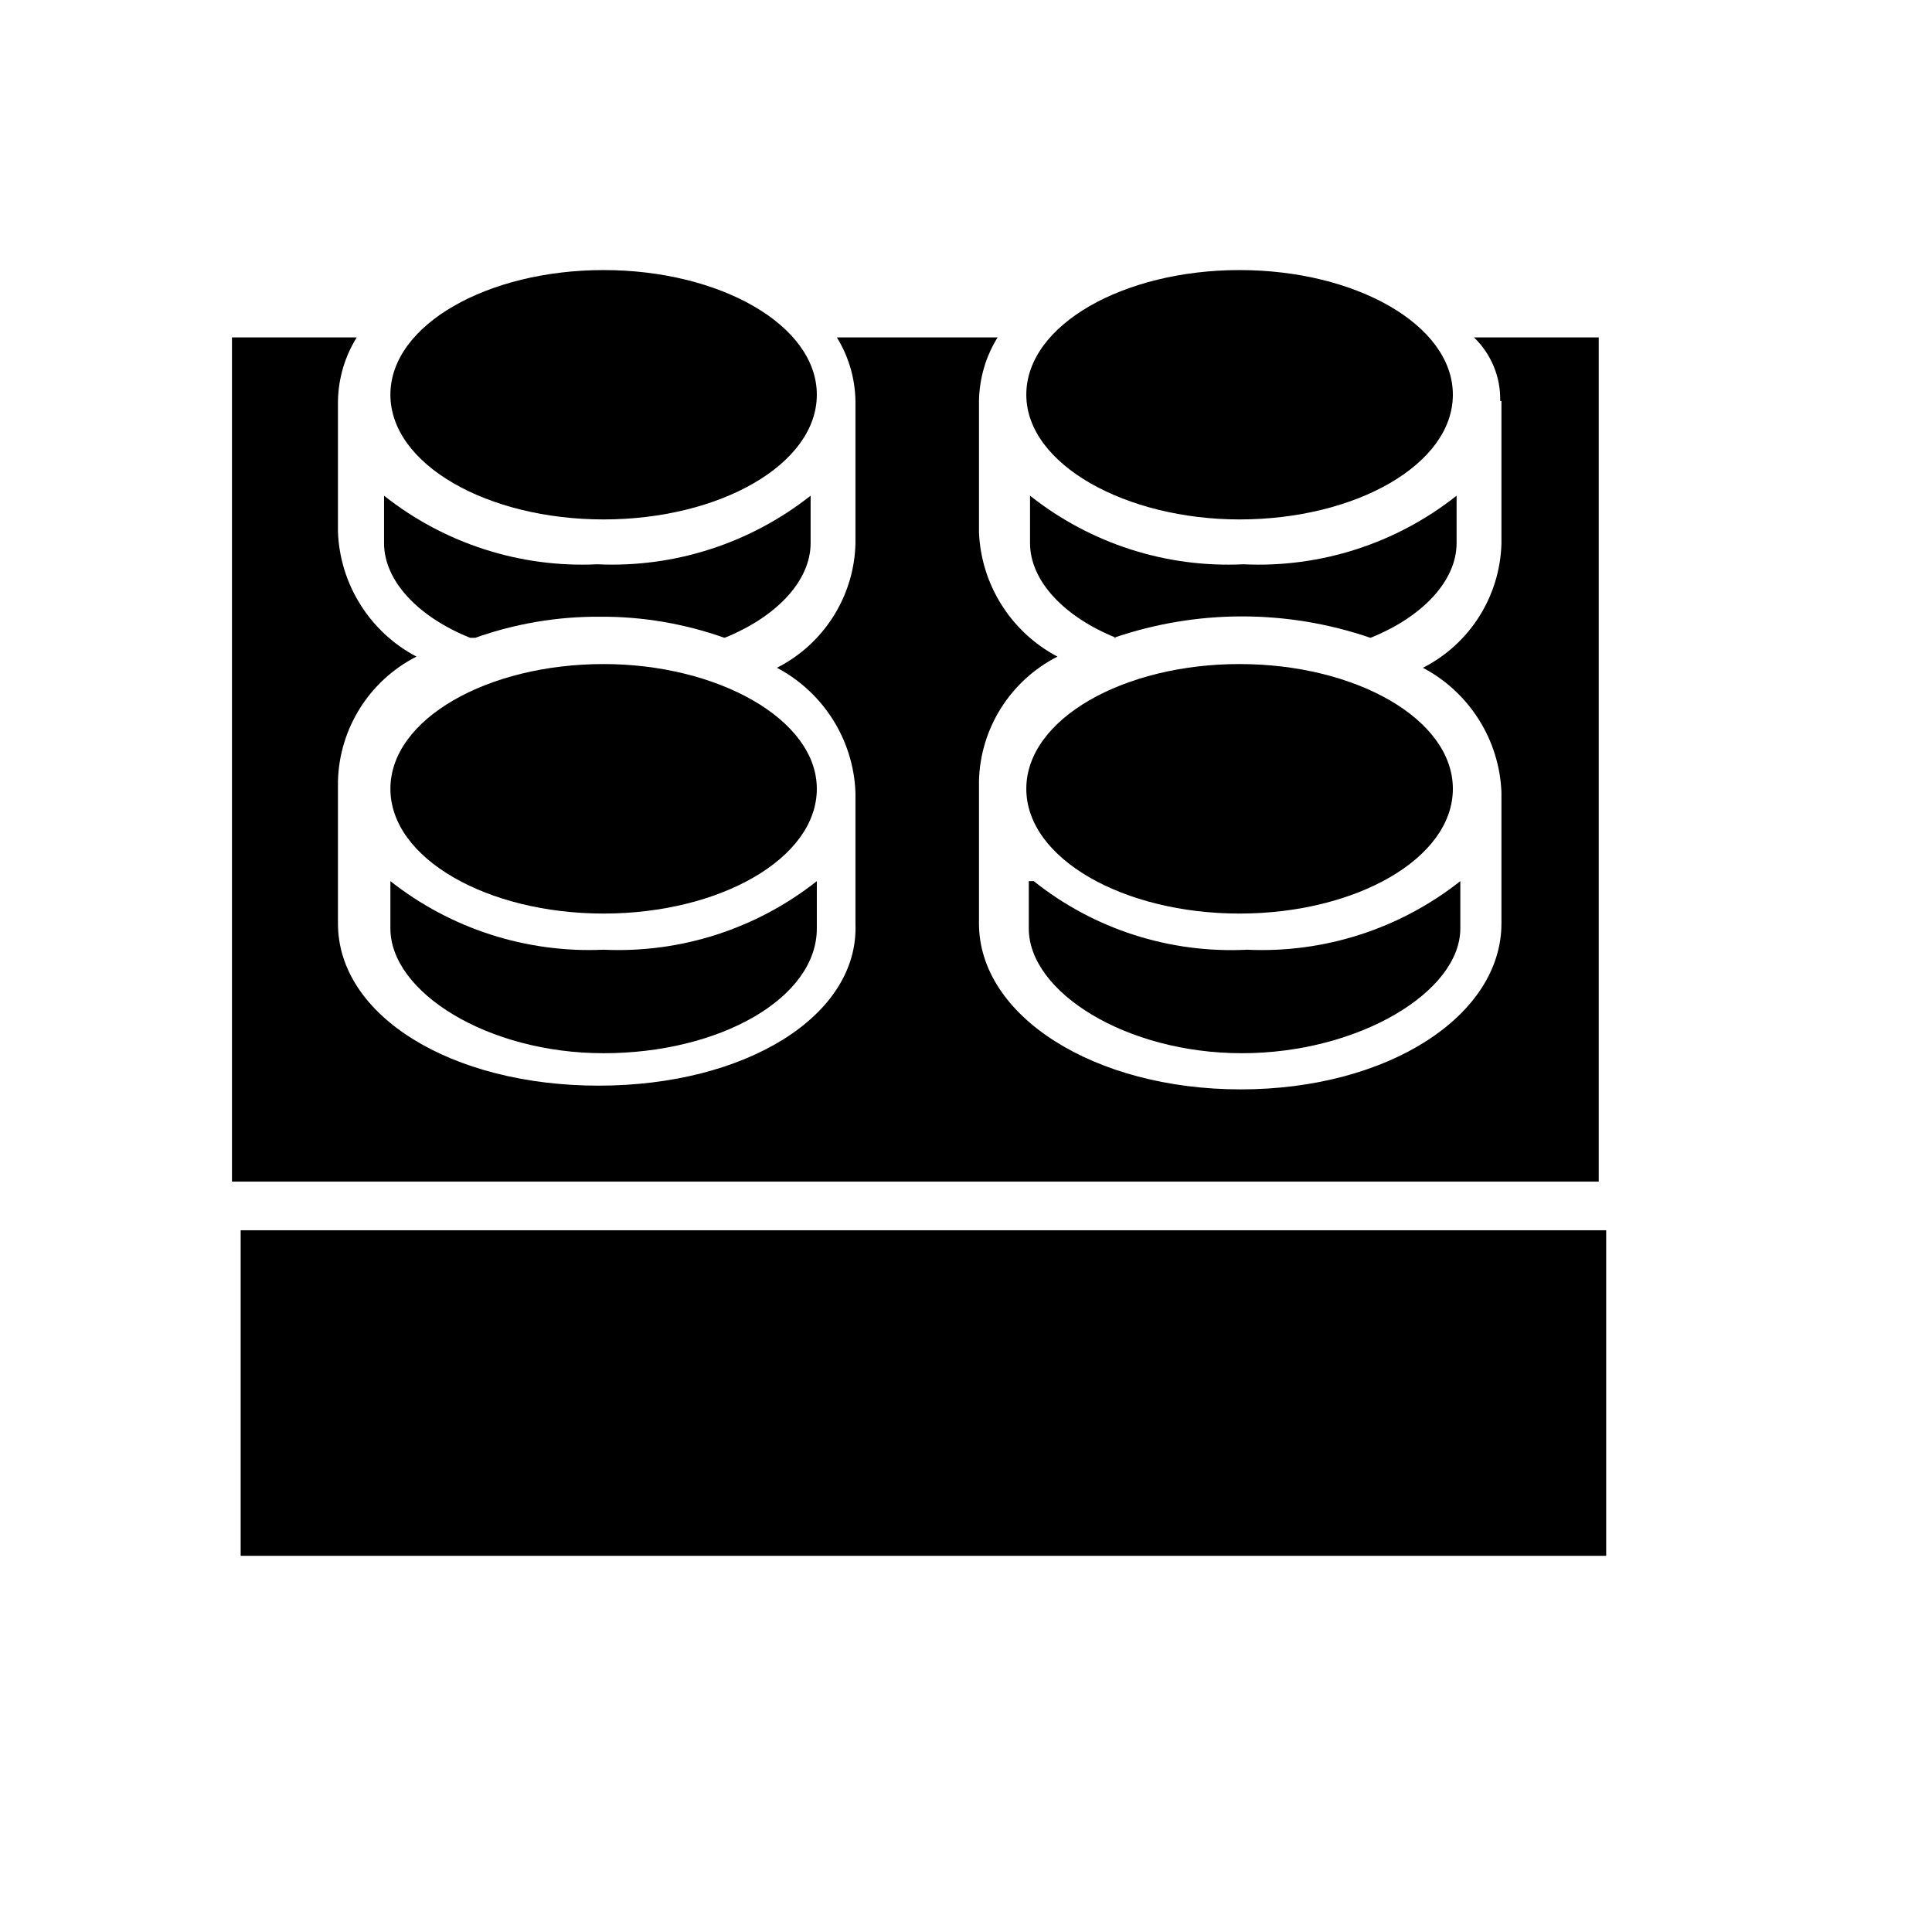
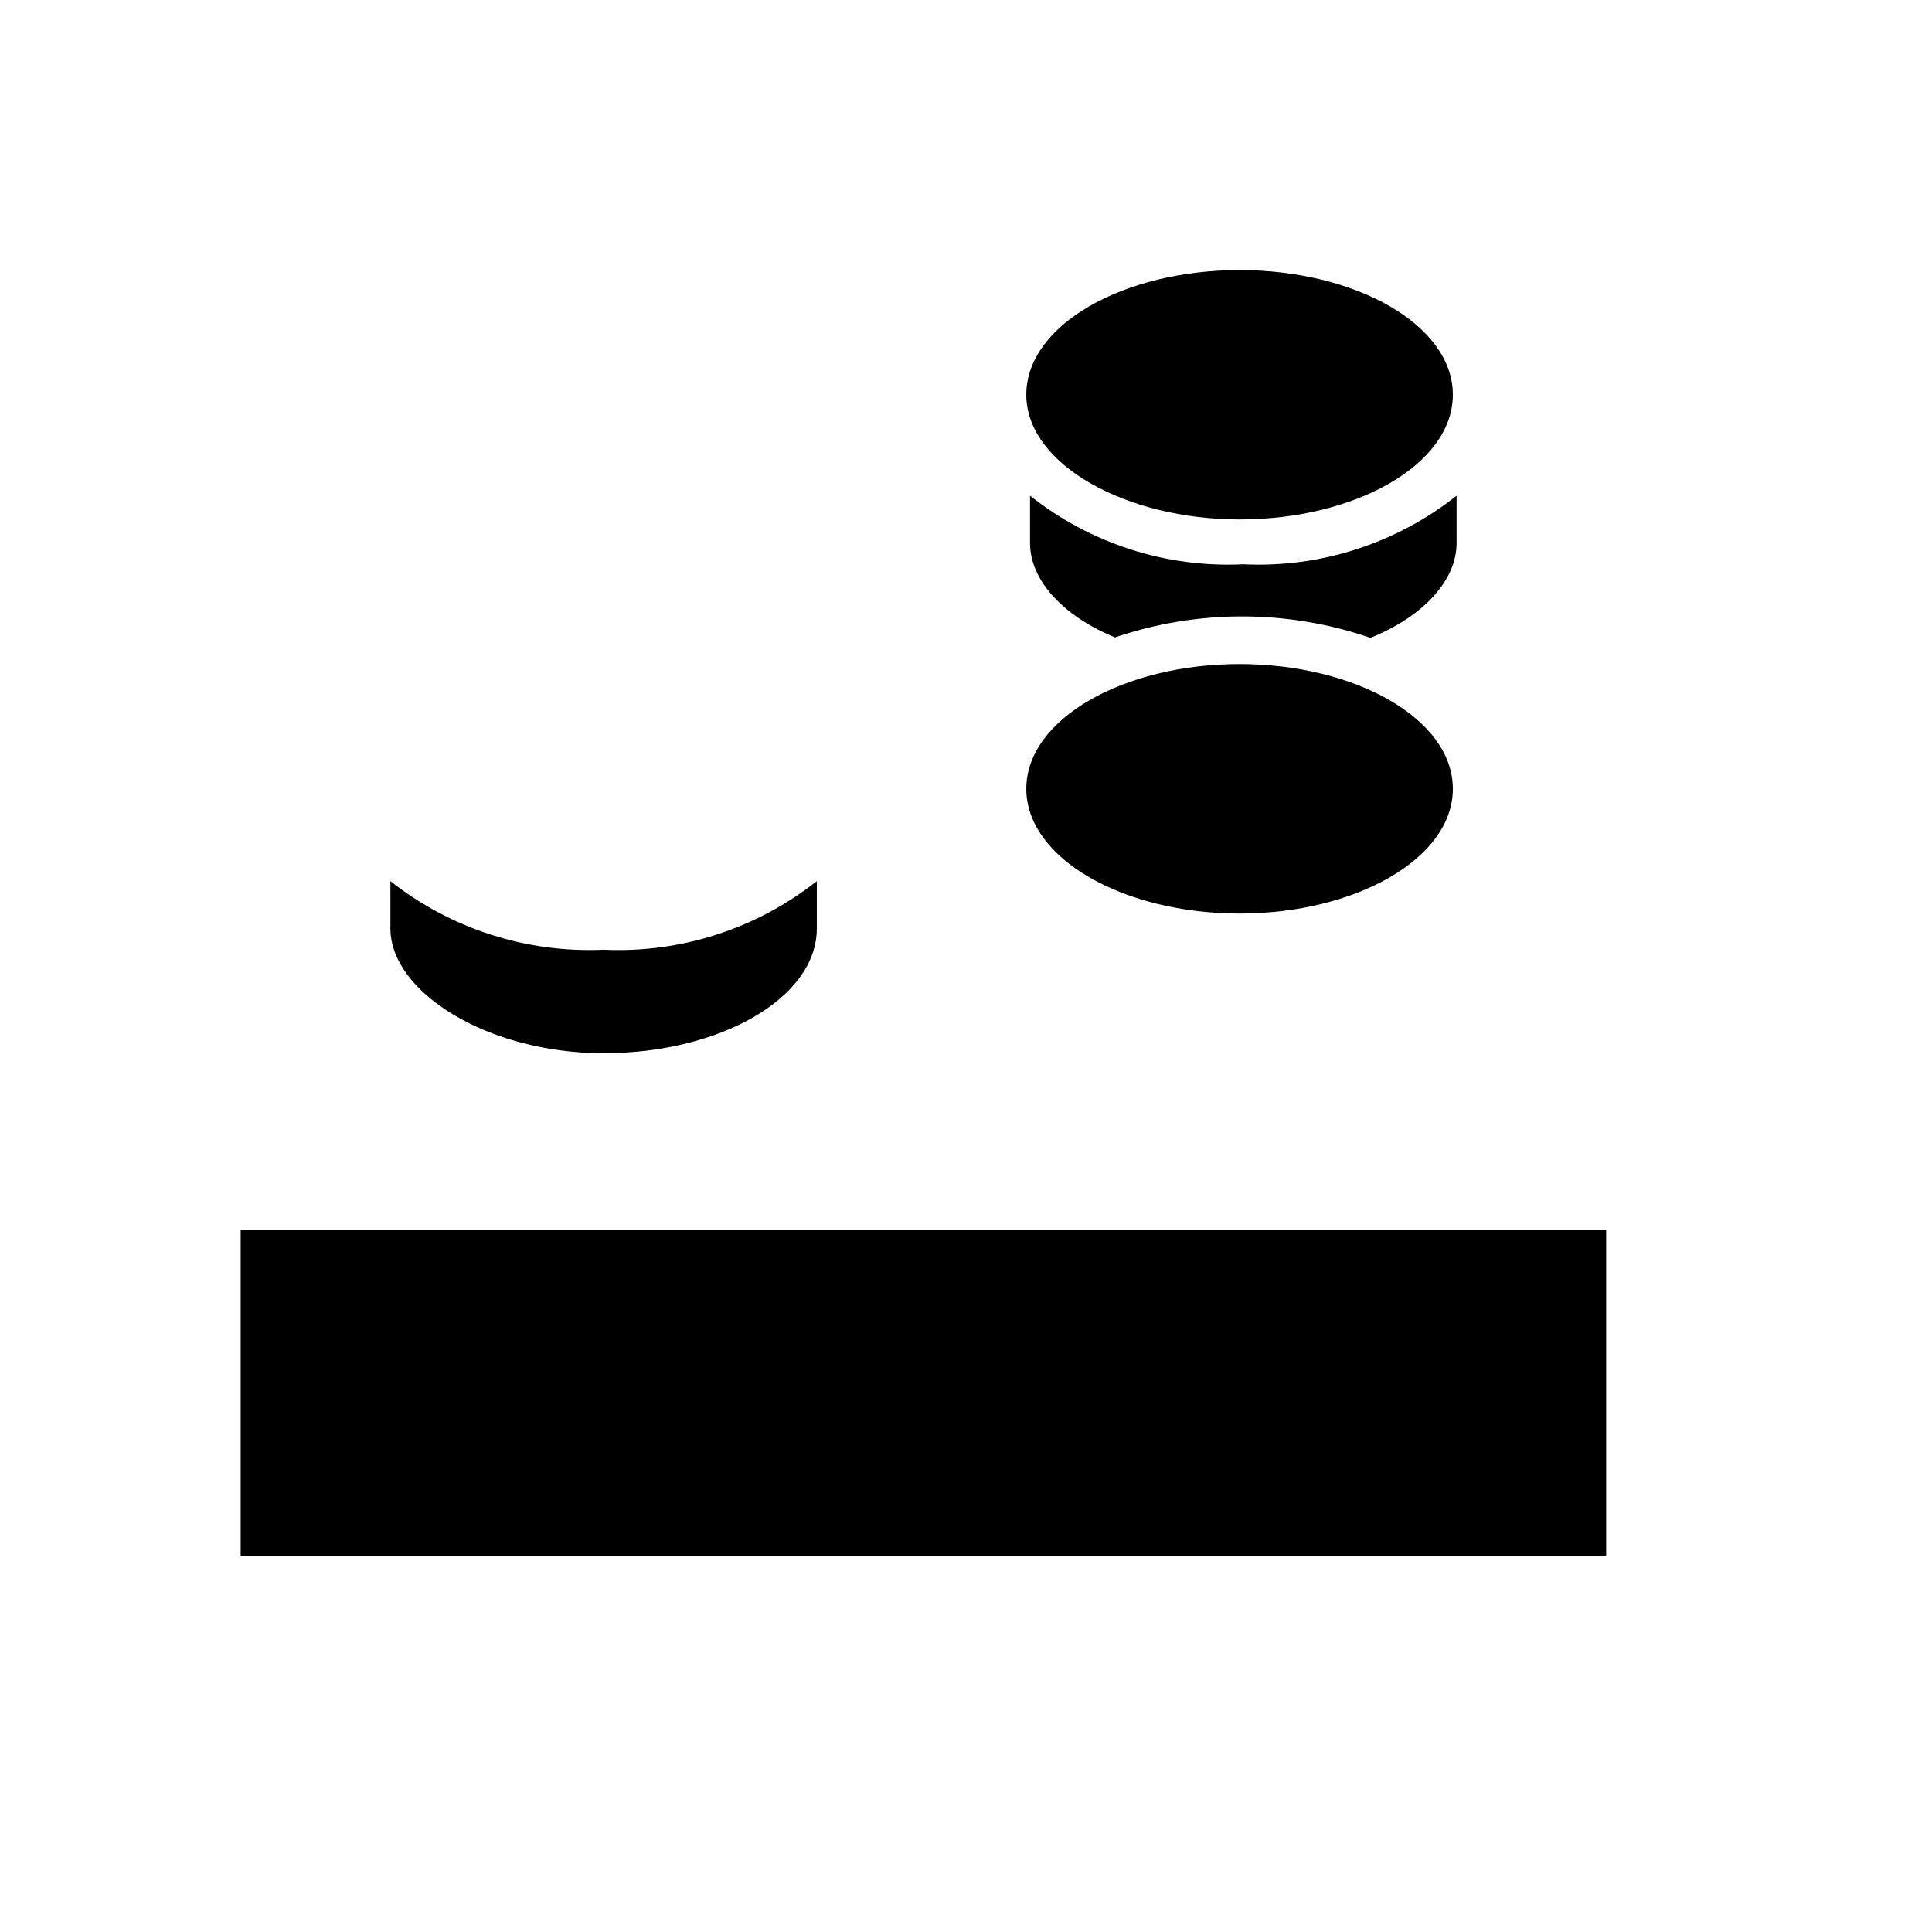
<svg xmlns="http://www.w3.org/2000/svg" width="100%" height="100%" viewBox="0 0 14 14" version="1.1" xml:space="preserve" style="fill-rule:evenodd;clip-rule:evenodd;stroke-linejoin:round;stroke-miterlimit:1.414;">
  <g id="Calque_1-2">
-     <path d="M10.88,2.906l0,1.03c-0.009,0.382 -0.228,0.73 -0.569,0.903c0.337,0.178 0.555,0.523 0.569,0.904l0,0.949c0,0.669 -0.822,1.202 -1.889,1.202c-1.066,0 -1.897,-0.533 -1.897,-1.202l0,-1.03c0.008,-0.383 0.228,-0.731 0.569,-0.904c-0.337,-0.177 -0.555,-0.523 -0.569,-0.904l0,-0.948c0.003,-0.164 0.049,-0.323 0.135,-0.461l-1.165,0c0.086,0.138 0.132,0.297 0.135,0.461l0,1.03c-0.008,0.382 -0.228,0.73 -0.569,0.903c0.337,0.178 0.555,0.523 0.569,0.904l0,0.949c0.027,0.669 -0.795,1.175 -1.861,1.175c-1.067,0 -1.889,-0.506 -1.889,-1.175l0,-1.03c0.009,-0.383 0.228,-0.731 0.569,-0.904c-0.337,-0.177 -0.555,-0.523 -0.569,-0.904l0,-0.948c0.003,-0.164 0.05,-0.323 0.136,-0.461l-0.904,0l0,6.117l9.904,0l0,-6.117l-0.904,0c0.125,0.12 0.194,0.287 0.19,0.461" />
    <rect x="1.744" y="8.915" width="9.895" height="2.359" />
    <path d="M2.829,6.385l0,0.343c0,0.461 0.704,0.904 1.545,0.904c0.84,0 1.545,-0.398 1.545,-0.904l0,-0.343c-0.438,0.346 -0.987,0.523 -1.545,0.497c-0.558,0.025 -1.107,-0.151 -1.545,-0.497" />
    <path d="M8.07,4.622c0.603,-0.207 1.258,-0.207 1.861,0c0.38,-0.153 0.624,-0.415 0.624,-0.686l0,-0.344c-0.438,0.347 -0.987,0.524 -1.546,0.497c-0.558,0.027 -1.107,-0.15 -1.545,-0.497l0,0.344c0,0.271 0.244,0.533 0.624,0.686" />
-     <path d="M3.443,4.622c0.29,-0.103 0.596,-0.155 0.904,-0.153c0.308,-0.002 0.613,0.05 0.903,0.153c0.38,-0.153 0.624,-0.415 0.624,-0.686l0,-0.344c-0.439,0.346 -0.987,0.523 -1.545,0.497c-0.558,0.027 -1.108,-0.15 -1.546,-0.497l0,0.344c0,0.271 0.244,0.533 0.624,0.686" />
-     <path d="M7.455,6.385l0,0.343c0,0.461 0.705,0.904 1.545,0.904c0.841,0 1.582,-0.443 1.582,-0.904l0,-0.343c-0.438,0.346 -0.987,0.523 -1.545,0.497c-0.559,0.028 -1.109,-0.148 -1.546,-0.497" />
    <path d="M8.982,3.764c0.841,0 1.546,-0.398 1.546,-0.904c0,-0.506 -0.705,-0.903 -1.546,-0.903c-0.84,0 -1.545,0.397 -1.545,0.903c0,0.506 0.723,0.904 1.545,0.904" />
-     <path d="M4.374,3.764c0.84,0 1.545,-0.398 1.545,-0.904c0,-0.506 -0.705,-0.903 -1.545,-0.903c-0.841,0 -1.545,0.397 -1.545,0.903c0,0.506 0.704,0.904 1.545,0.904" />
    <path d="M8.982,4.812c-0.84,0 -1.545,0.398 -1.545,0.904c0,0.506 0.705,0.904 1.545,0.904c0.841,0 1.546,-0.398 1.546,-0.904c0,-0.506 -0.705,-0.904 -1.546,-0.904" />
-     <path d="M4.374,4.812c-0.841,0 -1.545,0.398 -1.545,0.904c0,0.506 0.704,0.904 1.545,0.904c0.84,0 1.545,-0.398 1.545,-0.904c0,-0.506 -0.723,-0.904 -1.545,-0.904" />
  </g>
</svg>